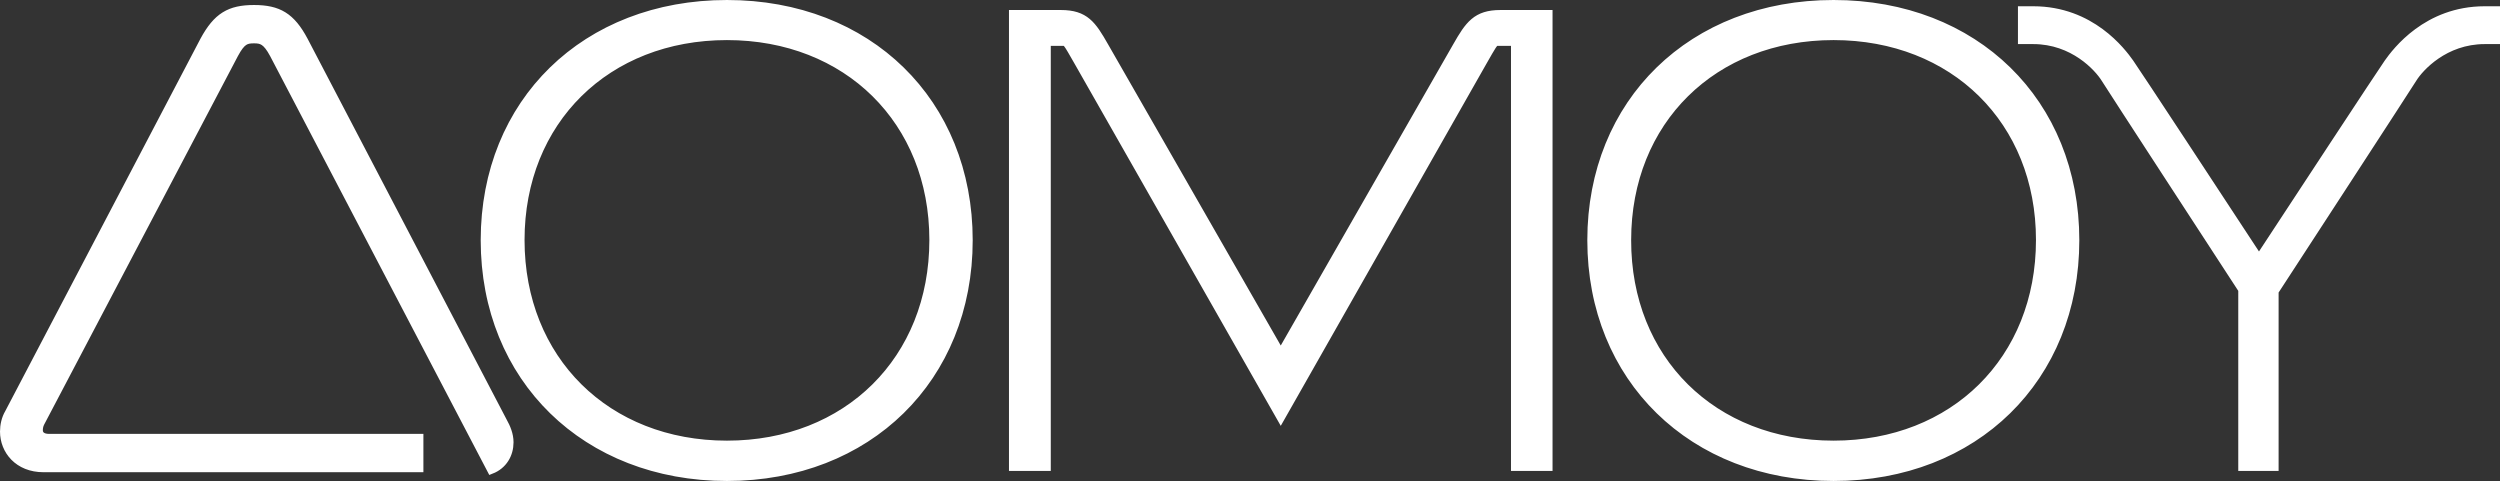
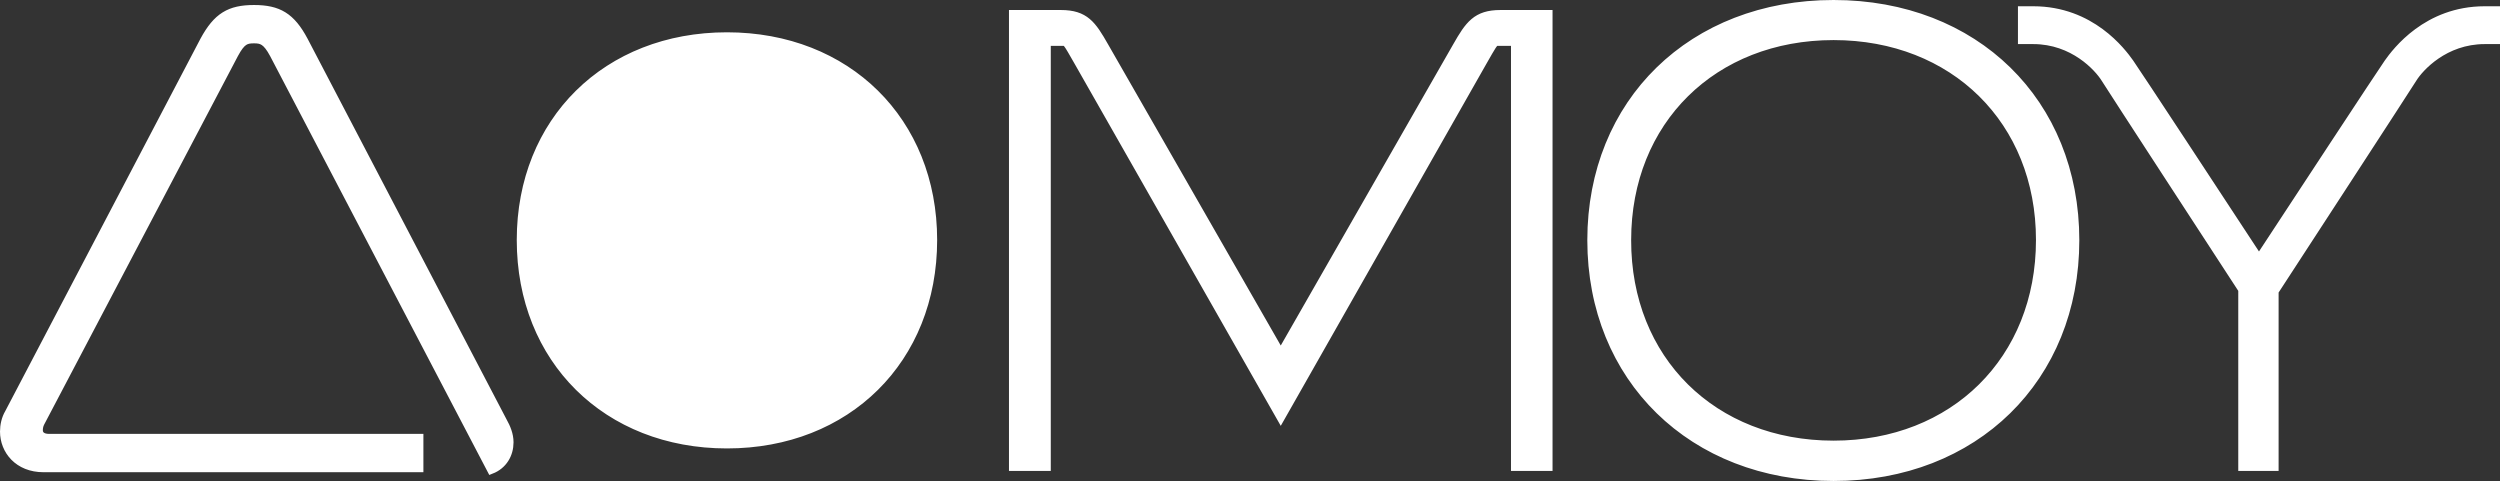
<svg xmlns="http://www.w3.org/2000/svg" xml:space="preserve" width="135.872mm" height="26.141mm" version="1.1" style="shape-rendering:geometricPrecision; text-rendering:geometricPrecision; image-rendering:optimizeQuality; fill-rule:evenodd; clip-rule:evenodd" viewBox="0 0 13560014 2608834">
  <rect x="0" y="0" width="13560014" height="2608834" fill="#333333" stroke="none" />
  <defs>
    <style type="text/css"> .str0 {stroke:white;stroke-width:42245;stroke-miterlimit:22.926} .fil0 {fill:white} </style>
  </defs>
  <g id="Слой_x0020_1">
-     <path class="fil0 str0" d="M2628454 1303050c0,-749598 547264,-1281922 1314527,-1281922 767253,0 1311802,532324 1311802,1281922 0,749608 -545906,1284646 -1311802,1284646 -765906,0 -1314527,-535038 -1314527,-1284646zm1314527 1108110c651824,0 1118968,-460348 1118968,-1109457 0,-646405 -467144,-1105395 -1118968,-1105395 -651834,0 -1118978,458990 -1118978,1105395 0,649110 467144,1109457 1118978,1109457zm-3921853 -70609c0,-33952 8144,-70619 25798,-100489l1059228 -2020672c70619,-130369 139870,-171107 271596,-171107 131726,0 202345,40738 271596,171107l1079597 2065482c19012,33952 35309,71976 35309,114071 0,65179 -33952,124930 -100499,150738l-1180076 -2255601c-39391,-73333 -65189,-80119 -105928,-80119 -43453,0 -66537,6786 -105918,80119l-1052442 2001660c-6786,14930 -8144,27156 -8144,38014 0,25808 20369,40748 54321,40748l2009804 0 0 165668 -2039684 0c-137155,0 -214560,-96417 -214560,-199620zm8195591 -2112937l0 2305771 183143 0 0 -2457936 -261825 0c-130249,0 -170948,58423 -237434,175269l-953779 1665803 -955137 -1665803c-66487,-116846 -105828,-175269 -237424,-175269l-260468 0 0 2457936 184500 0 0 -2305771 88193 0c18992,0 18992,0 78692,104630l1101643 1934824 1098938 -1934824 30 -30c48732,-85439 57674,-101087 69660,-103952 2685,-649 5529,-649 9002,-649l92265 0zm414001 1075436c0,-749598 547264,-1281922 1314527,-1281922 767263,0 1311812,532324 1311812,1281922 0,749608 -545906,1284646 -1311812,1284646 -765896,0 -1314527,-535038 -1314527,-1284646zm1314527 1108110c651834,0 1118978,-460348 1118978,-1109457 0,-646405 -467144,-1105395 -1118978,-1105395 -651834,0 -1118978,458990 -1118978,1105395 -1357,649110 465787,1109457 1118978,1109457zm1083370 -2356080l-62165 0 0 162954 62165 0c217385,0 352015,149371 388172,207764 32485,52425 624200,960725 744678,1145635l0 961953 176546 0 0 -952961c105588,-162075 717473,-1101294 750506,-1154627 36178,-58393 170808,-207764 388192,-207764l62175 0 0 -162954 -62175 0c-313552,0 -481016,224061 -524599,285668 -34810,49201 -509619,772393 -699449,1061673 -189830,-289280 -664638,-1012472 -699449,-1061673 -43573,-61607 -211037,-285668 -524599,-285668z" />
+     <path class="fil0 str0" d="M2628454 1303050zm1314527 1108110c651824,0 1118968,-460348 1118968,-1109457 0,-646405 -467144,-1105395 -1118968,-1105395 -651834,0 -1118978,458990 -1118978,1105395 0,649110 467144,1109457 1118978,1109457zm-3921853 -70609c0,-33952 8144,-70619 25798,-100489l1059228 -2020672c70619,-130369 139870,-171107 271596,-171107 131726,0 202345,40738 271596,171107l1079597 2065482c19012,33952 35309,71976 35309,114071 0,65179 -33952,124930 -100499,150738l-1180076 -2255601c-39391,-73333 -65189,-80119 -105928,-80119 -43453,0 -66537,6786 -105918,80119l-1052442 2001660c-6786,14930 -8144,27156 -8144,38014 0,25808 20369,40748 54321,40748l2009804 0 0 165668 -2039684 0c-137155,0 -214560,-96417 -214560,-199620zm8195591 -2112937l0 2305771 183143 0 0 -2457936 -261825 0c-130249,0 -170948,58423 -237434,175269l-953779 1665803 -955137 -1665803c-66487,-116846 -105828,-175269 -237424,-175269l-260468 0 0 2457936 184500 0 0 -2305771 88193 0c18992,0 18992,0 78692,104630l1101643 1934824 1098938 -1934824 30 -30c48732,-85439 57674,-101087 69660,-103952 2685,-649 5529,-649 9002,-649l92265 0zm414001 1075436c0,-749598 547264,-1281922 1314527,-1281922 767263,0 1311812,532324 1311812,1281922 0,749608 -545906,1284646 -1311812,1284646 -765896,0 -1314527,-535038 -1314527,-1284646zm1314527 1108110c651834,0 1118978,-460348 1118978,-1109457 0,-646405 -467144,-1105395 -1118978,-1105395 -651834,0 -1118978,458990 -1118978,1105395 -1357,649110 465787,1109457 1118978,1109457zm1083370 -2356080l-62165 0 0 162954 62165 0c217385,0 352015,149371 388172,207764 32485,52425 624200,960725 744678,1145635l0 961953 176546 0 0 -952961c105588,-162075 717473,-1101294 750506,-1154627 36178,-58393 170808,-207764 388192,-207764l62175 0 0 -162954 -62175 0c-313552,0 -481016,224061 -524599,285668 -34810,49201 -509619,772393 -699449,1061673 -189830,-289280 -664638,-1012472 -699449,-1061673 -43573,-61607 -211037,-285668 -524599,-285668z" />
  </g>
</svg>